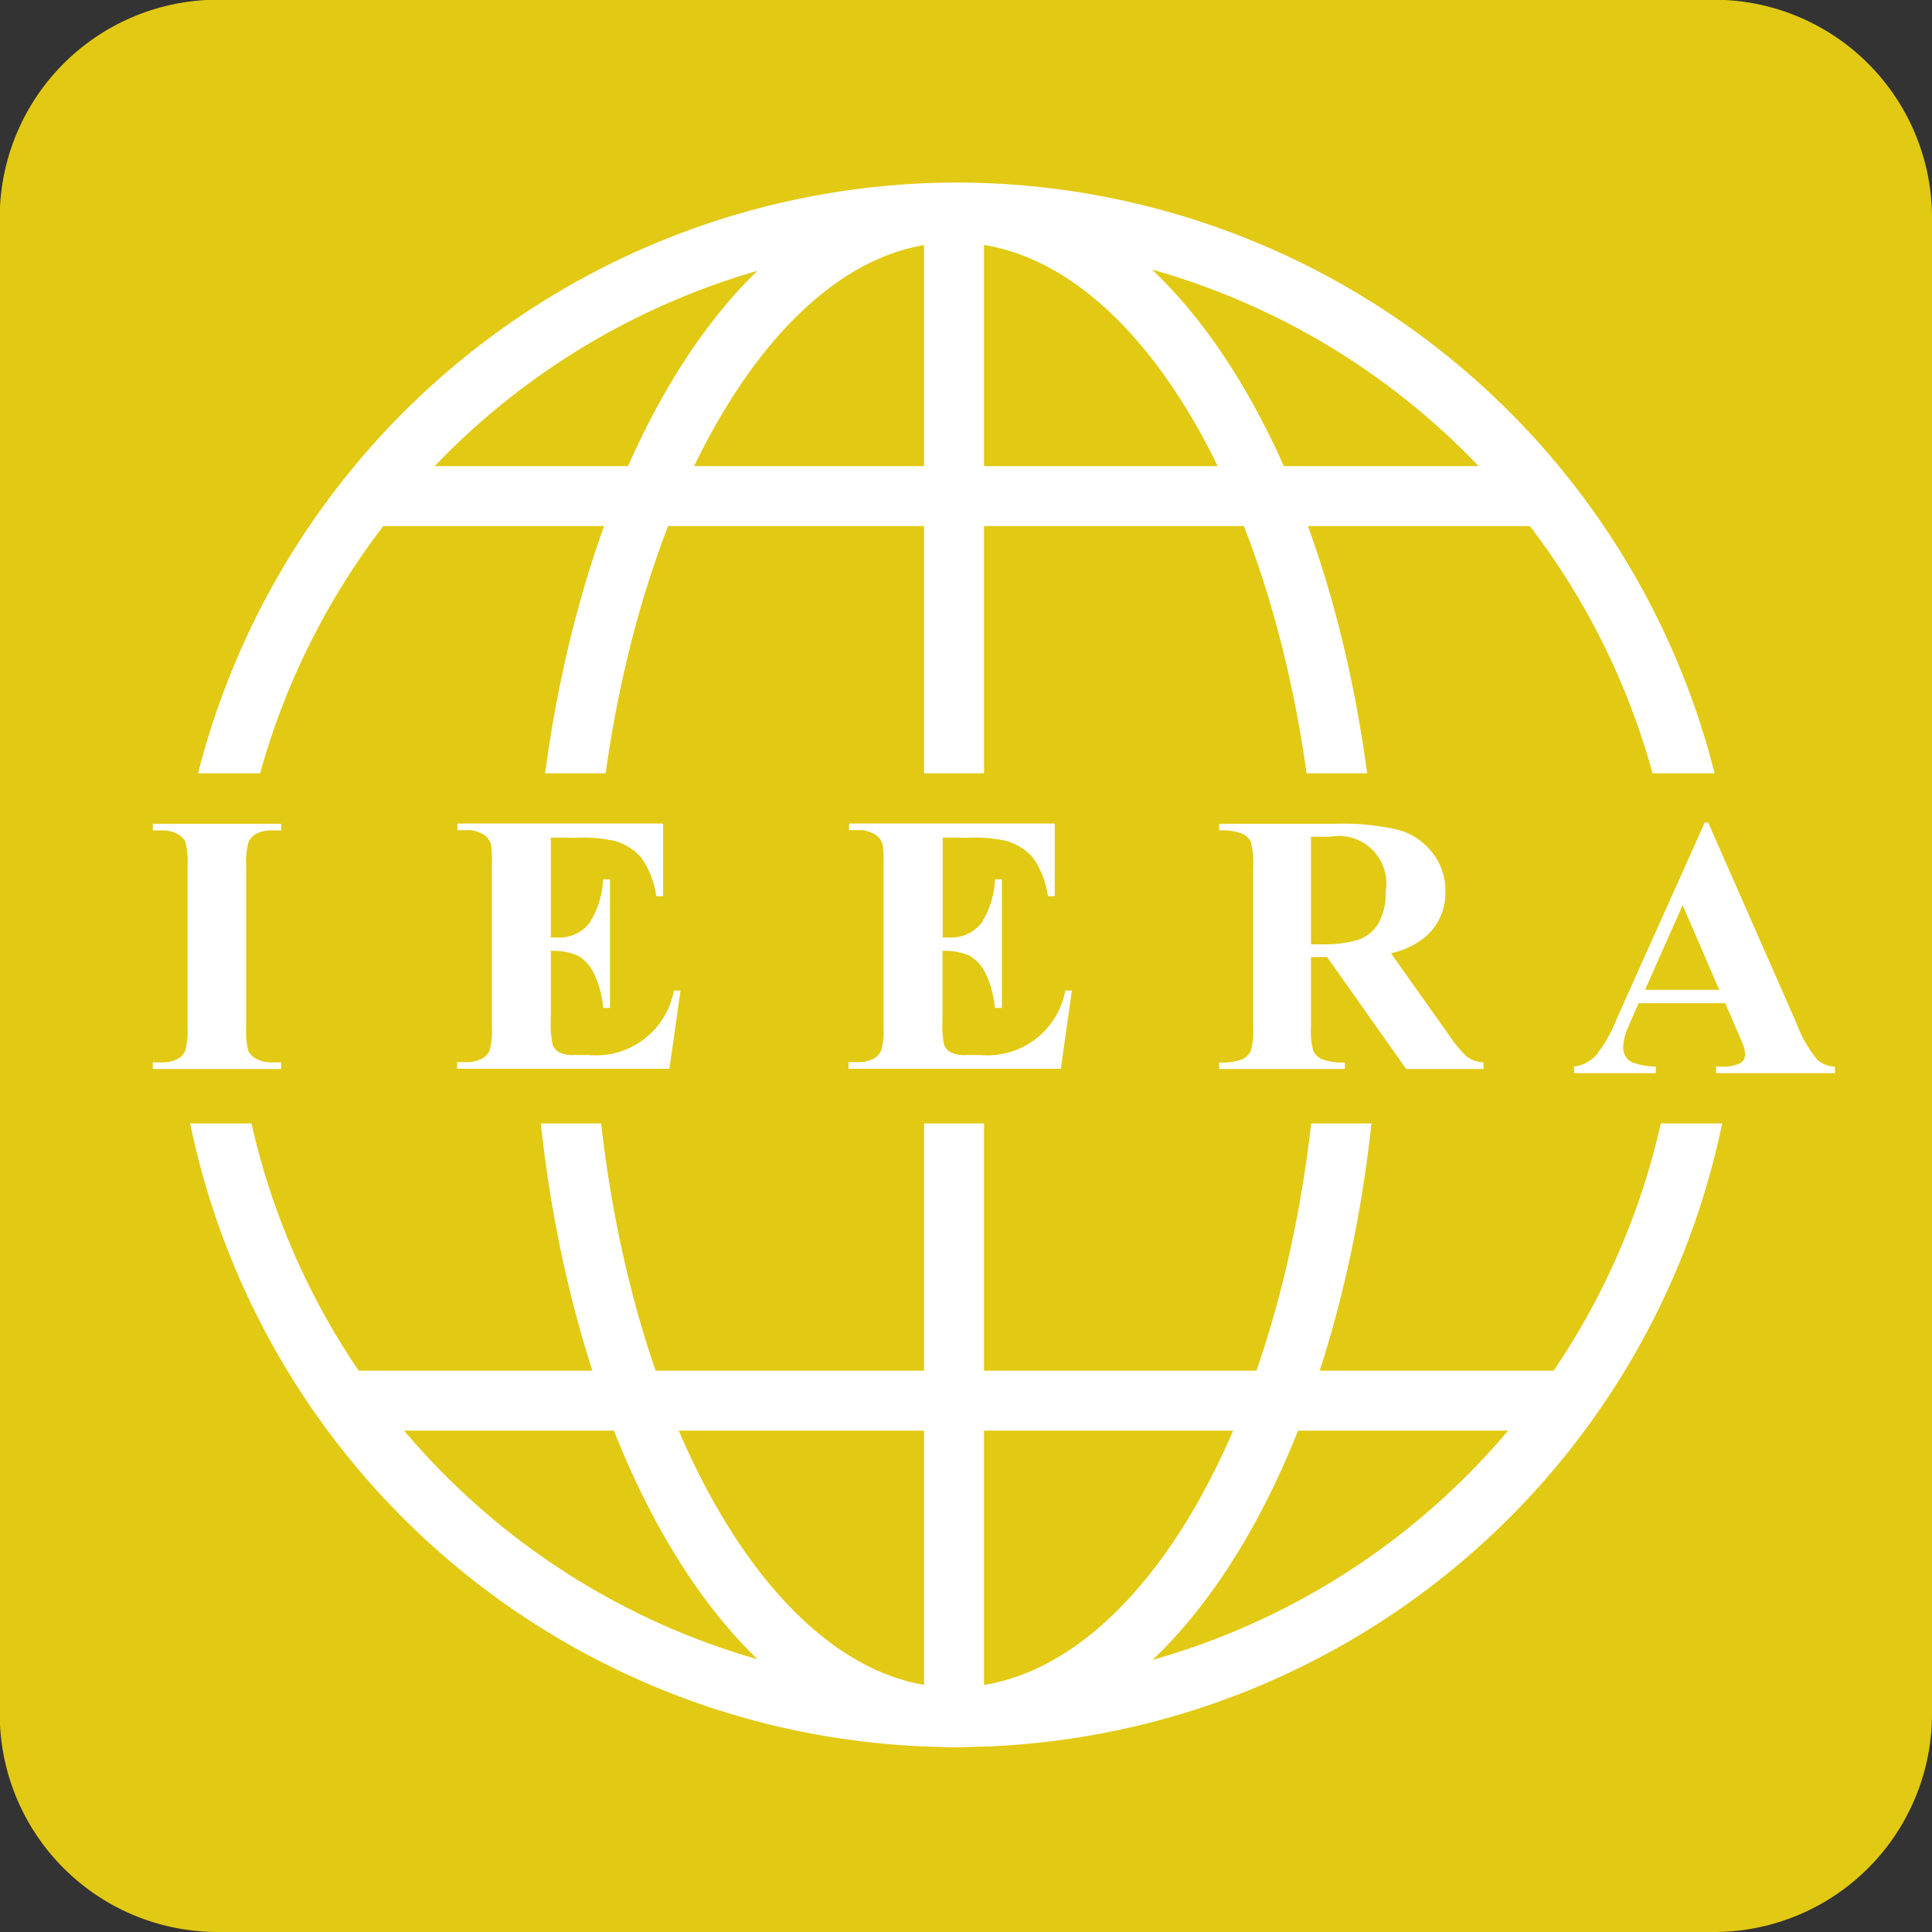
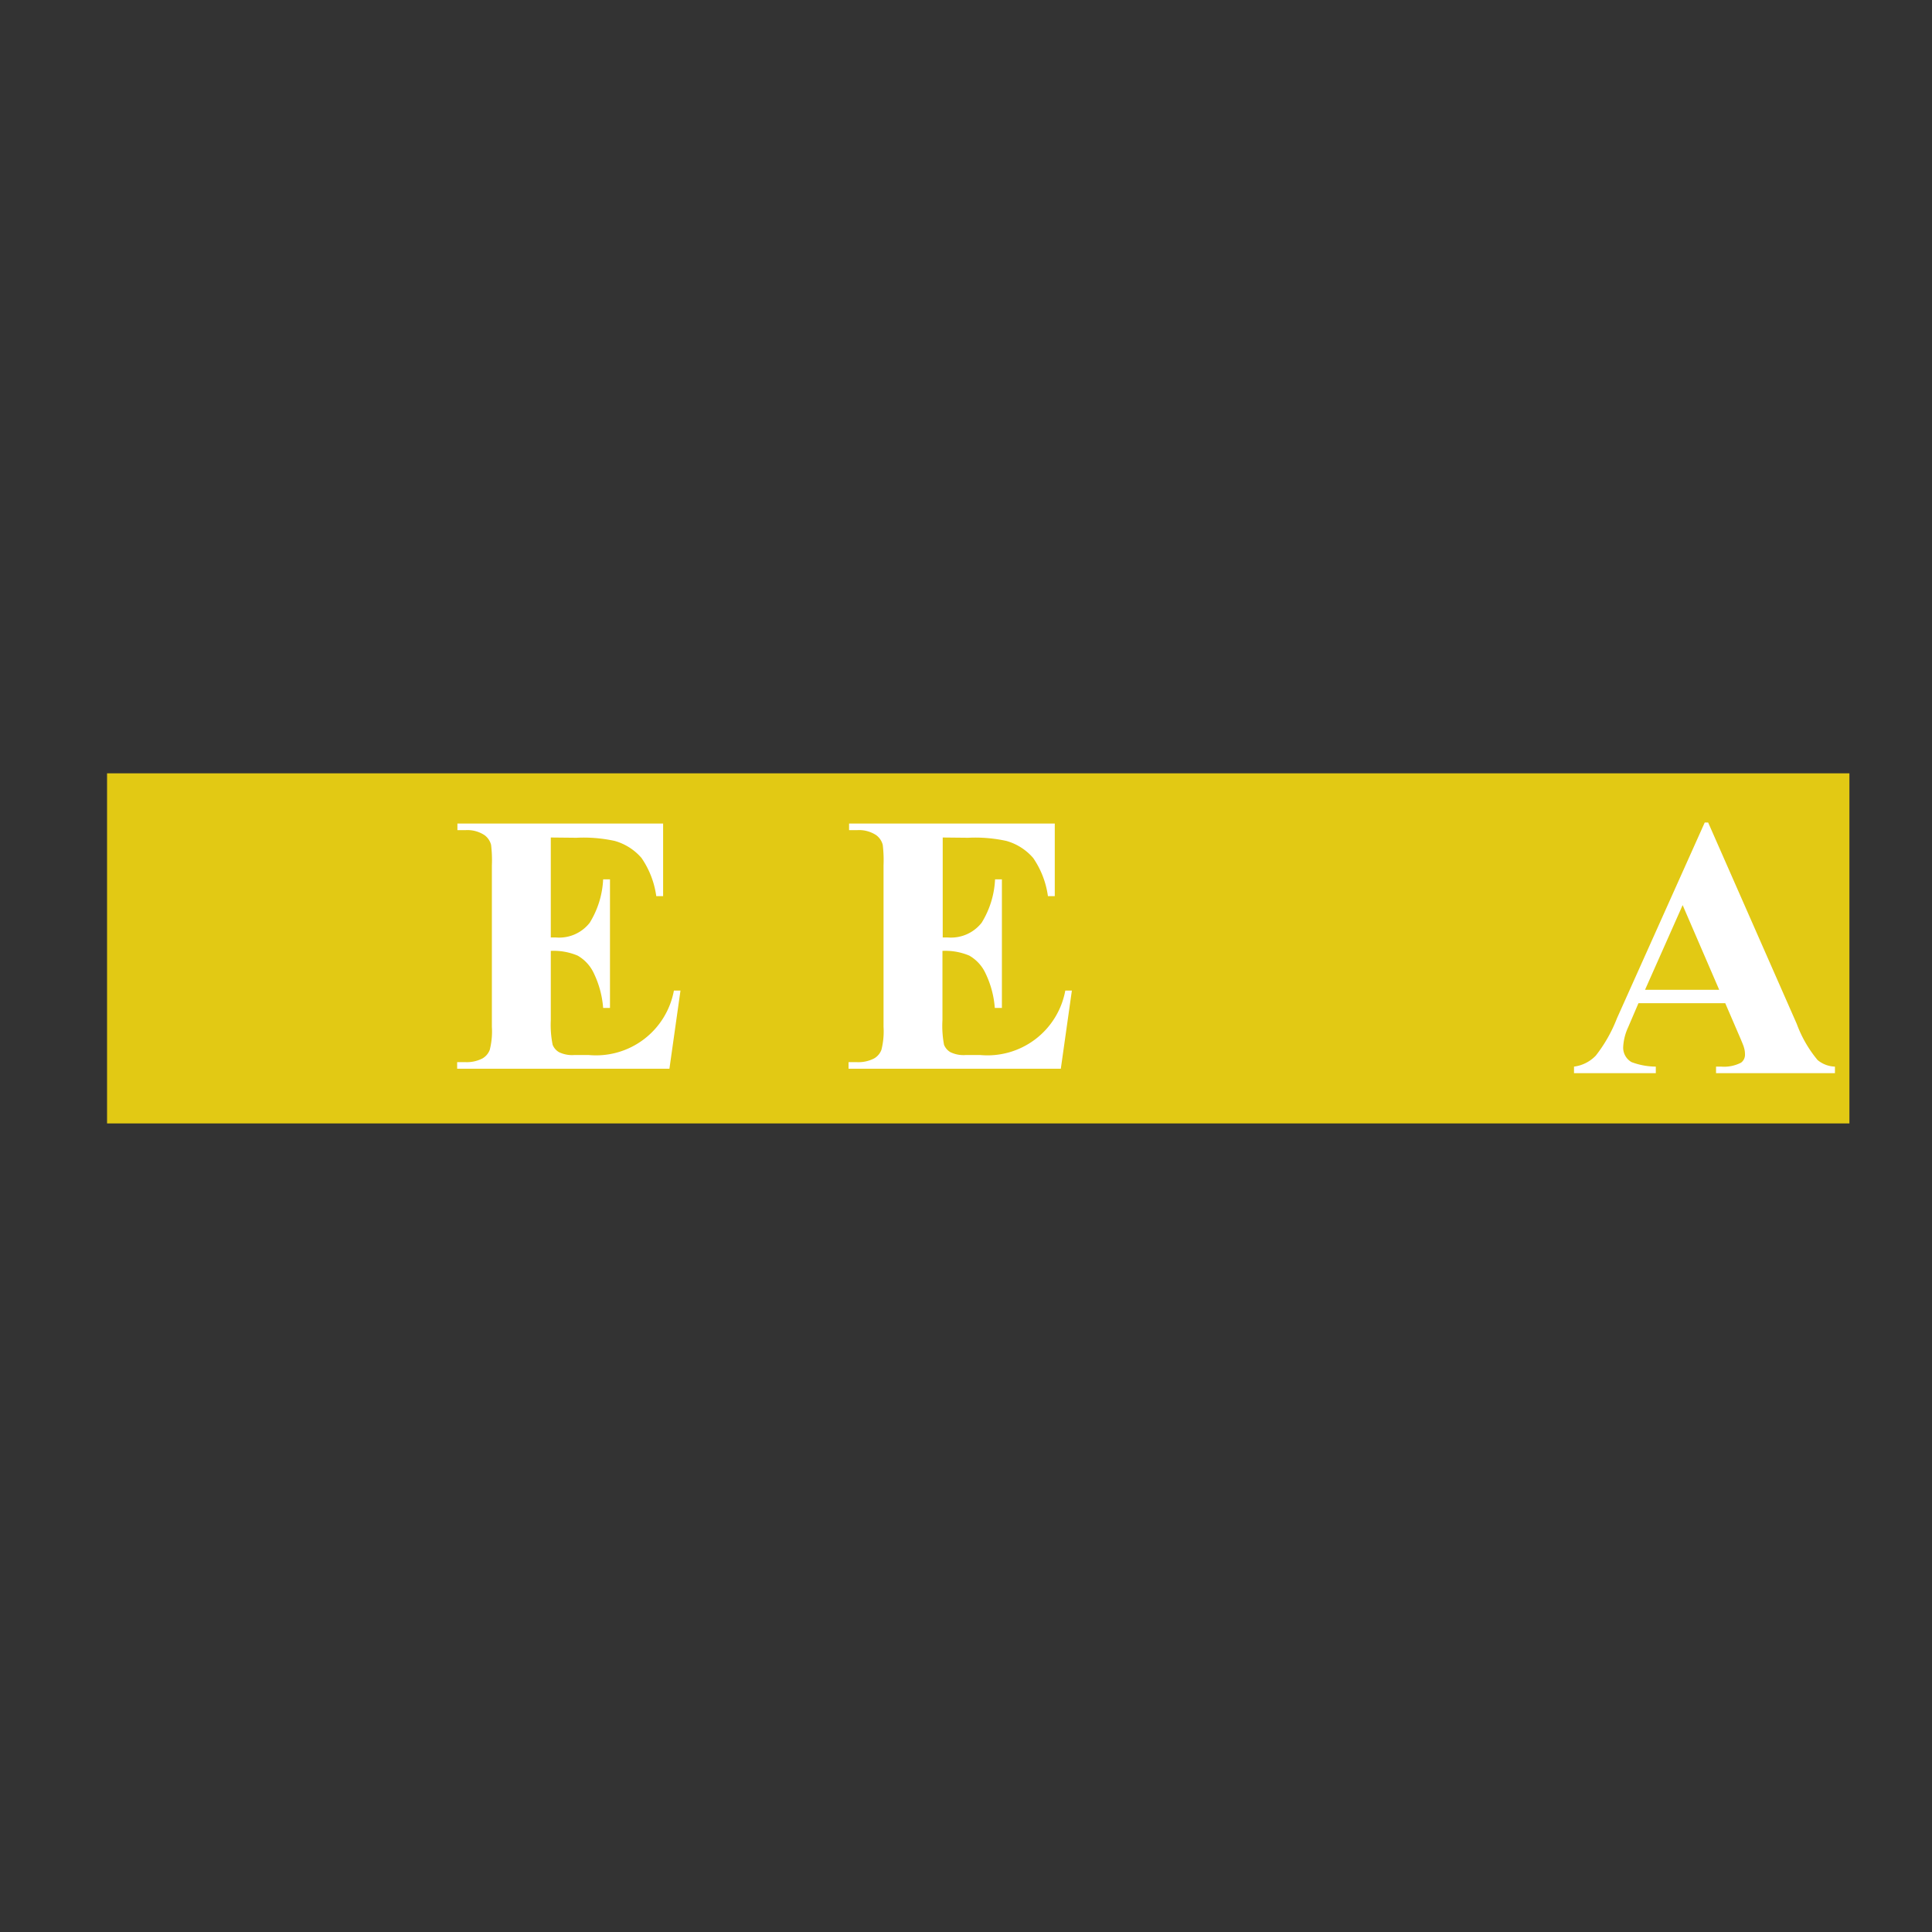
<svg xmlns="http://www.w3.org/2000/svg" id="图层_1" data-name="图层 1" viewBox="0 0 7.345 7.345">
  <rect x="0" y="0" width="7.345" height="7.345" fill="#333333" stroke="none" />
  <defs>
    <style>.cls-1,.cls-3{fill:#e2c914;}.cls-1,.cls-2{fill-rule:evenodd;}.cls-2{fill:none;stroke:#fff;stroke-miterlimit:10;stroke-width:0.228px;}.cls-4{fill:#fff;}</style>
  </defs>
-   <path class="cls-1" d="M270.914,412.315a.829.829,0,0,1-.836.822h-5.674a.829.829,0,0,1-.836-.822v-5.702a.829.829,0,0,1,.836-.822h5.674a.829.829,0,0,1,.836.822Z" transform="translate(-263.569 -405.792)" />
-   <path class="cls-2" d="M267.196,406.6c.84,0,1.505,1.284,1.505,2.868,0,1.569-.665,2.853-1.505,2.853-.824,0-1.489-1.284-1.489-2.853C265.707,407.884,266.372,406.6,267.196,406.6Zm0,0a2.86,2.86,0,1,1-2.852,2.868A2.867,2.867,0,0,1,267.196,406.6Zm0,0v5.721m-2.234-4.643h4.485m-4.548,3.439h4.612" transform="translate(-263.569 -405.792)" />
  <rect class="cls-3" x="0.407" y="2.94" width="6.624" height="1.331" />
-   <path class="cls-4" d="M264.638,409.831v.025h-.488v-.025h.031a.13.13,0,0,0,.065-.014.063.063,0,0,0,.028-.033.285.285,0,0,0,.008-.087v-.614a.309.309,0,0,0-.008-.09.069.069,0,0,0-.031-.031.123.123,0,0,0-.062-.013h-.031v-.025h.488v.025h-.031a.129.129,0,0,0-.066.014.066.066,0,0,0-.028.033.28.28,0,0,0-.008.087v.614a.296.296,0,0,0,.008.09.071.071,0,0,0,.031.031.124.124,0,0,0,.062.013Z" transform="translate(-263.569 -405.792)" />
  <path class="cls-4" d="M265.663,408.976v.38h.019a.147.147,0,0,0,.129-.056.344.344,0,0,0,.051-.165h.026v.489h-.026a.366.366,0,0,0-.035-.131.15.15,0,0,0-.062-.068.234.234,0,0,0-.102-.018v.263a.383.383,0,0,0,.007.094.057.057,0,0,0,.024.028.115.115,0,0,0,.058.011h.056a.301.301,0,0,0,.323-.245h.025l-.042.297h-.807v-.025h.031a.13.13,0,0,0,.065-.014.063.063,0,0,0,.028-.033.284.284,0,0,0,.008-.087v-.614a.49.49,0,0,0-.003-.078.066.066,0,0,0-.025-.037.118.118,0,0,0-.072-.019h-.031v-.025h.782v.276h-.026a.337.337,0,0,0-.056-.145.209.209,0,0,0-.102-.065.553.553,0,0,0-.145-.012Z" transform="translate(-263.569 -405.792)" />
  <path class="cls-4" d="M267.153,408.976v.38h.019a.148.148,0,0,0,.129-.056.344.344,0,0,0,.051-.165h.026v.489H267.351a.365.365,0,0,0-.035-.131.15.15,0,0,0-.062-.068.234.234,0,0,0-.102-.018v.263a.385.385,0,0,0,.006.094.057.057,0,0,0,.024.028.115.115,0,0,0,.058.011h.056a.301.301,0,0,0,.323-.245h.025l-.042.297h-.807v-.025h.031a.13.13,0,0,0,.066-.014.063.063,0,0,0,.028-.033.284.284,0,0,0,.008-.087v-.614a.495.495,0,0,0-.003-.078.066.066,0,0,0-.025-.037.118.118,0,0,0-.072-.019h-.031v-.025h.782v.276h-.026a.337.337,0,0,0-.056-.145.209.209,0,0,0-.102-.065.553.553,0,0,0-.145-.012Z" transform="translate(-263.569 -405.792)" />
-   <path class="cls-4" d="M268.553,409.431v.262a.287.287,0,0,0,.009.095.068.068,0,0,0,.033.031.22.22,0,0,0,.087.012v.025h-.478v-.025a.215.215,0,0,0,.088-.012.07.07,0,0,0,.032-.031.284.284,0,0,0,.009-.095v-.606a.288.288,0,0,0-.009-.095.068.068,0,0,0-.033-.031.221.221,0,0,0-.087-.012v-.025h.434a.947.947,0,0,1,.248.023.25.25,0,0,1,.128.086.232.232,0,0,1,.05.148.22.22,0,0,1-.074.171.308.308,0,0,1-.133.064l.224.316a.479.479,0,0,0,.063.076.117.117,0,0,0,.065.023v.025h-.294l-.301-.426Zm0-.458v.409h.039a.438.438,0,0,0,.143-.018.142.142,0,0,0,.075-.063.232.232,0,0,0,.027-.119.181.181,0,0,0-.211-.209Z" transform="translate(-263.569 -405.792)" />
  <path class="cls-4" d="M270.128,409.606H269.798l-.039.091a.203.203,0,0,0-.019.075.063.063,0,0,0,.032.058.268.268,0,0,0,.092.017v.025h-.311v-.025a.139.139,0,0,0,.083-.042.553.553,0,0,0,.08-.141l.334-.745h.013l.337.766a.465.465,0,0,0,.079.137.108.108,0,0,0,.066.025v.025h-.452v-.025h.019a.141.141,0,0,0,.076-.015.037.037,0,0,0,.015-.032.084.084,0,0,0-.004-.026q-.001-.006-.021-.052Zm-.023-.051-.139-.322-.143.322Z" transform="translate(-263.569 -405.792)" />
</svg>